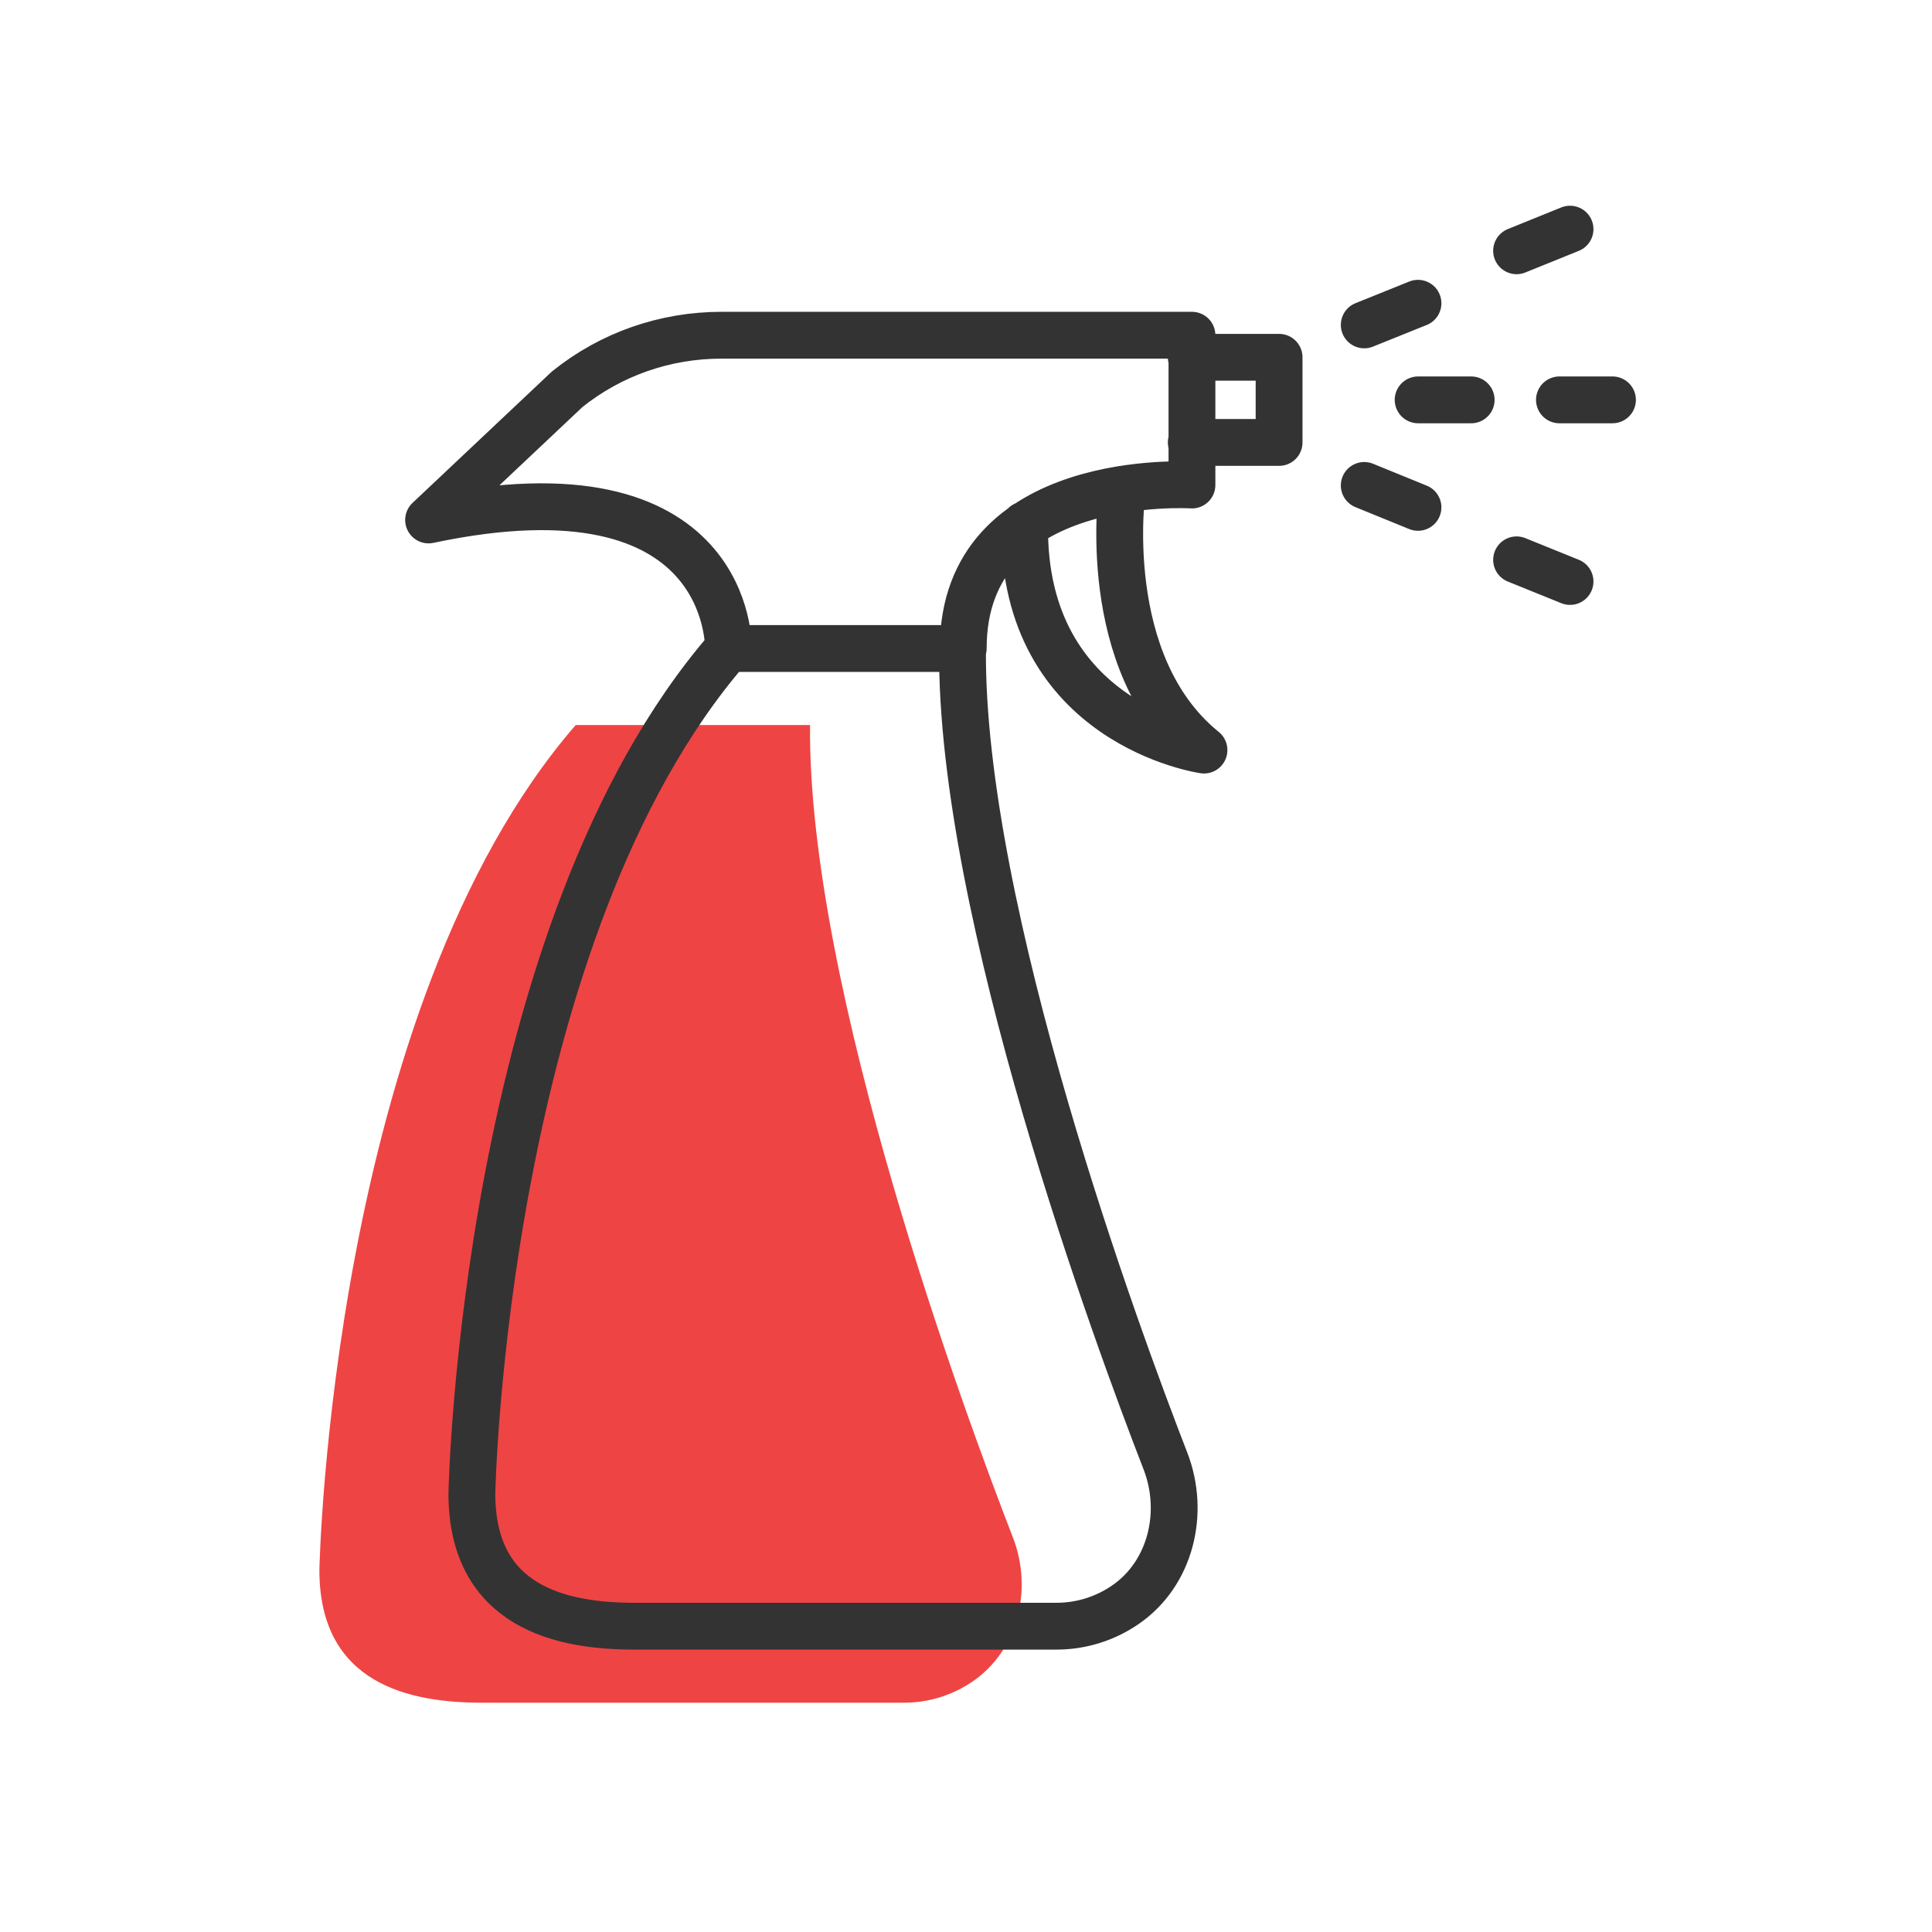
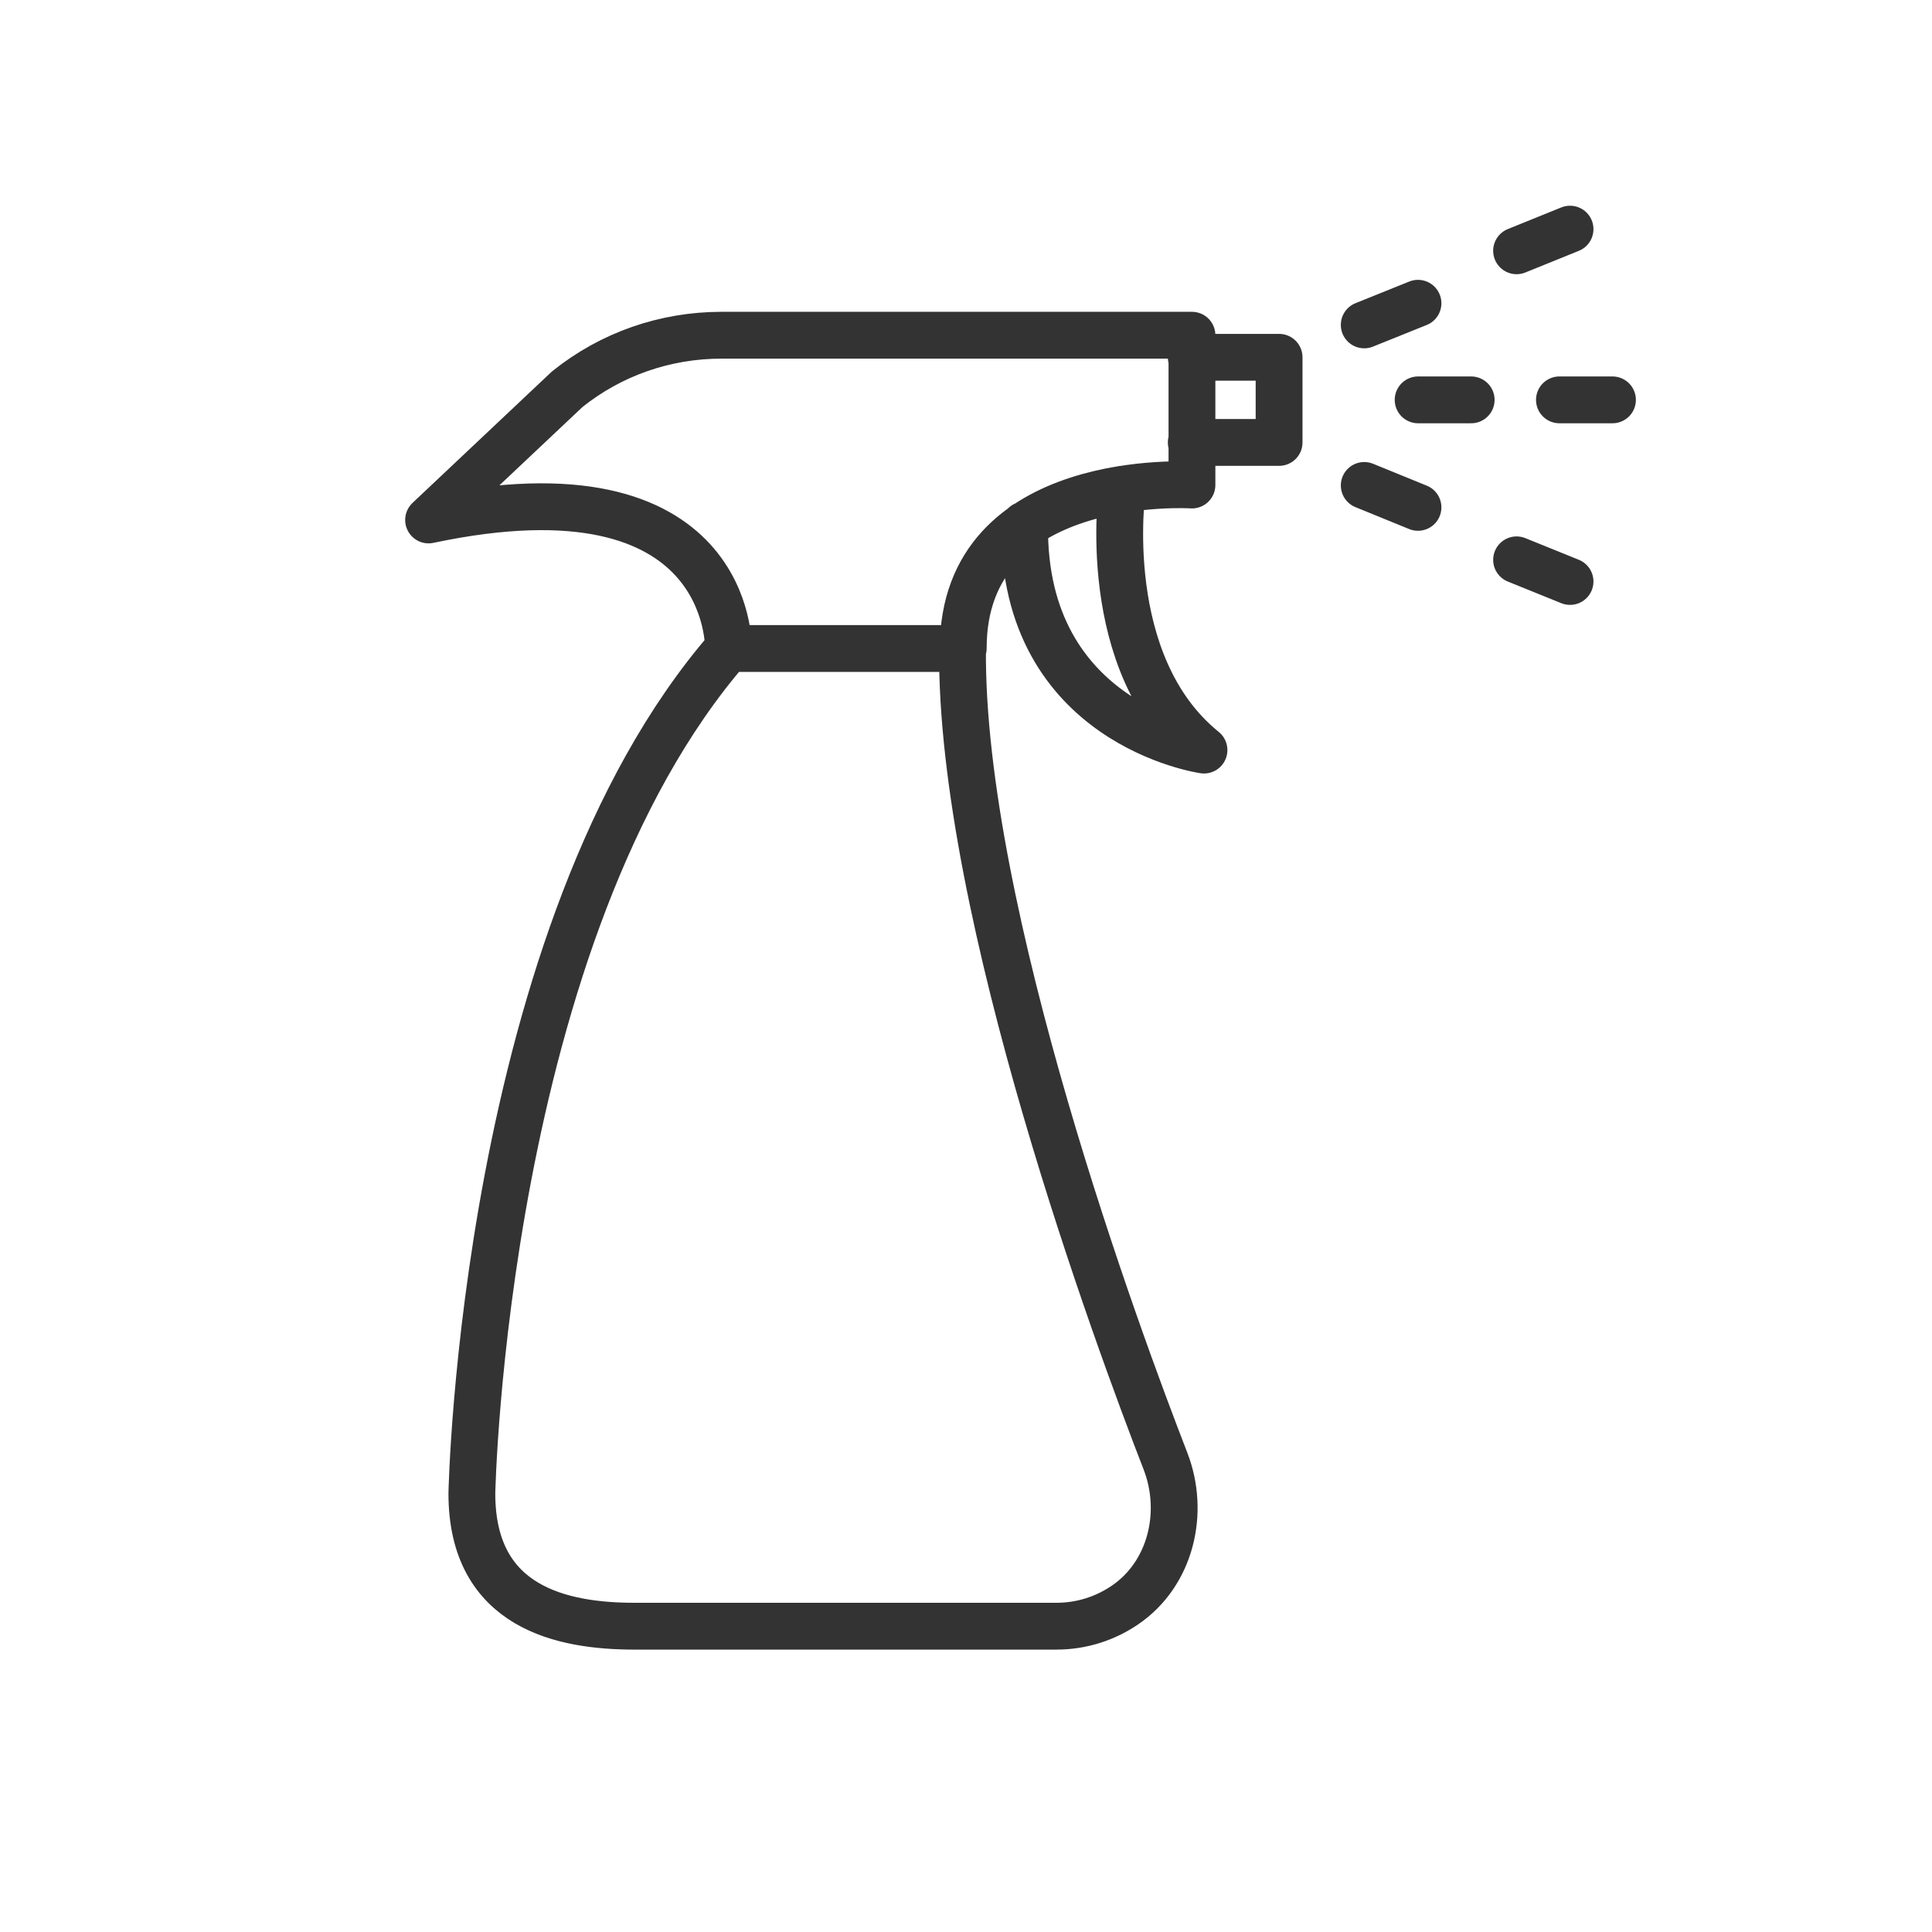
<svg xmlns="http://www.w3.org/2000/svg" xml:space="preserve" width="34.317mm" height="34.317mm" version="1.1" style="shape-rendering:geometricPrecision; text-rendering:geometricPrecision; image-rendering:optimizeQuality; fill-rule:evenodd; clip-rule:evenodd" viewBox="0 0 136.59 136.59">
  <defs>
    <style type="text/css">
   
    .str0 {stroke:#333333;stroke-width:3.31;stroke-linecap:round;stroke-linejoin:round;stroke-miterlimit:22.926}
    .fil0 {fill:none}
    .fil2 {fill:none;fill-rule:nonzero}
    .fil1 {fill:#EF4444;fill-rule:nonzero}
   
  </style>
  </defs>
  <g id="Capa_x0020_1">
    <circle class="fil0" cx="68.3" cy="68.3" r="68.3" />
    <g id="_2083266515344">
-       <path class="fil1" d="M34.07 120.38l29.83 0c1.82,0 3.48,-0.56 4.86,-1.5 3.24,-2.22 4.27,-6.54 2.85,-10.19 -3.31,-8.52 -14.52,-38.83 -14.34,-57.43l-16.57 0c-17.34,20.01 -18.12,59.74 -18.12,59.74 0,8.1 6.43,9.38 11.51,9.38l-0.02 0z" />
      <path class="fil2 str0" d="M51.5 45.86c0,0 0.38,-13.67 -21.2,-9.1l9.8 -9.24c3.1,-2.49 6.93,-3.82 10.91,-3.82l33.26 0 0 10.59c0,0 -16.17,-1.04 -16.17,11.54m11.24 -11.24c0,0 -1.76,12.34 5.78,18.44 0,0 -12.86,-1.82 -12.68,-15.92m31.57 -8.84l-3.75 0m13.74 0l-3.75 0m-10 -6.83l-3.8 1.53m14.55 -6.77l-3.78 1.53m0 21.85l3.78 1.53m-14.55 -6.79l3.8 1.55m-16.03 -10.61l6.21 0 0 6.02 -6.21 0m-39.37 83.69l29.83 0c1.82,0 3.48,-0.56 4.86,-1.5 3.24,-2.21 4.27,-6.54 2.85,-10.19 -3.31,-8.52 -14.52,-38.83 -14.34,-57.43l-15.94 0 -0.63 0c-17.34,20.01 -18.12,59.74 -18.12,59.74 0,8.1 6.43,9.38 11.51,9.38l-0.02 0z" />
    </g>
  </g>
</svg>